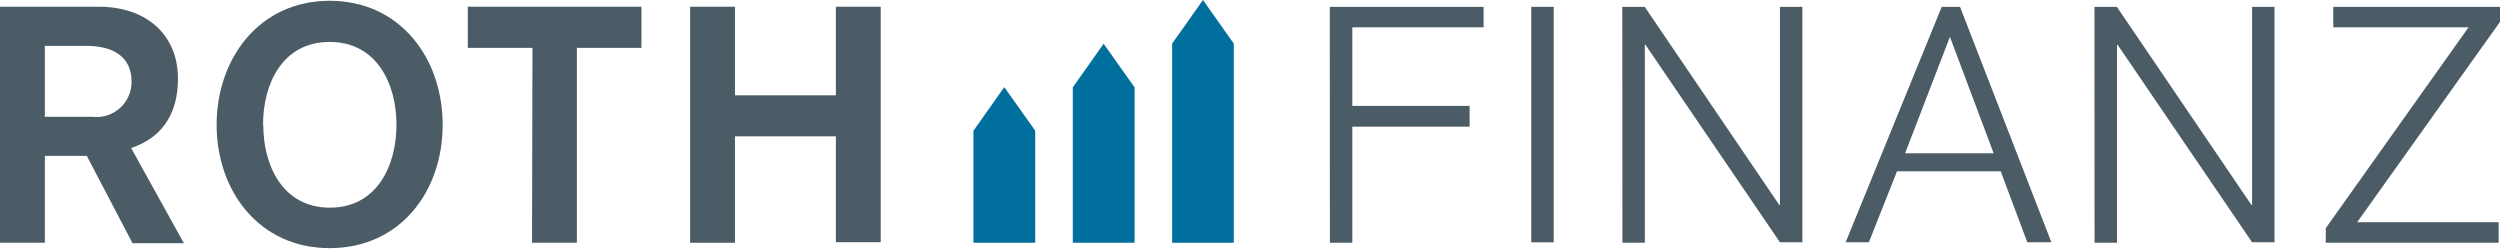
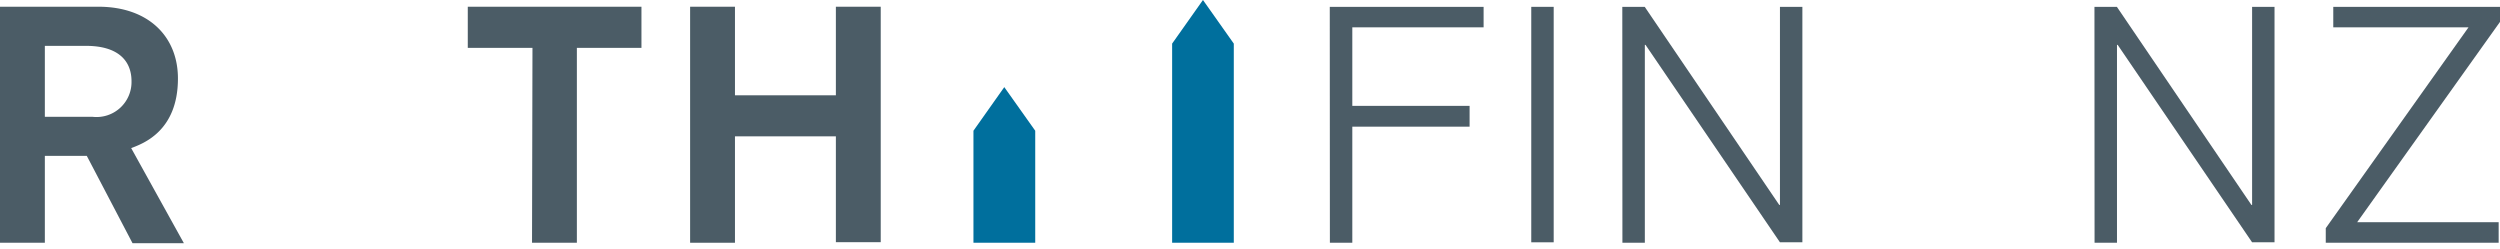
<svg xmlns="http://www.w3.org/2000/svg" width="222.97" height="22.18" viewBox="0 0 222.97 22.18">
  <title>Element 6</title>
  <polygon points="89.57 7.77 86.82 11.66 86.82 21.65 92.33 21.65 92.33 11.66 89.57 7.77" style="fill:#006f9d" />
-   <polygon points="98.43 3.9 95.68 7.79 95.68 21.65 101.19 21.65 101.19 7.79 98.43 3.9" style="fill:#006f9d" />
  <polygon points="107.29 0 104.54 3.89 104.54 21.65 110.04 21.65 110.04 3.89 107.29 0" style="fill:#006f9d" />
  <path d="M0,.6H8.78C13.24.6,15.87,3.26,15.87,7c0,4.73-3.16,5.82-4.17,6.21l4.7,8.48H11.82L7.74,13.9H4v7.75H0Zm4,9.82H8.28a3.12,3.12,0,0,0,3.45-3.17c0-1.92-1.3-3.16-4.05-3.16H4Z" style="fill:#4b5c66" />
-   <path d="M39.48,11.13c0,5.94-3.78,11-10.08,11s-10.08-5.11-10.08-11S23.11.07,29.4.07,39.48,5.19,39.48,11.13Zm-16,0c0,3.66,1.75,7.39,5.94,7.39s5.94-3.73,5.94-7.39S33.6,3.74,29.4,3.74,23.46,7.46,23.46,11.13Z" style="fill:#4b5c66" />
  <path d="M47.49,4.27H41.72V.6H57.21V4.27H51.45V21.65h-4Z" style="fill:#4b5c66" />
  <path d="M61.55.6h4V8.5h9V.6h4v21h-4V12.16h-9v9.49h-4Z" style="fill:#4b5c66" />
  <path d="M118.6.61h13.72V2.44H120.61v7h10.46V11.3H120.61V21.65h-2Z" style="fill:#4b5c66" />
  <path d="M136.57.61h2v21h-2Z" style="fill:#4b5c66" />
  <path d="M144.69.61h2l12,17.67h.06V.61h2v21h-2L146.76,4h-.06V21.65h-2Z" style="fill:#4b5c66" />
-   <path d="M174.81.61l8.15,21h-2.15l-2.37-6.33h-9.25l-2.51,6.33h-2.07l8.57-21Zm3,13.06-3.9-10.38-4,10.38Z" style="fill:#4b5c66" />
  <path d="M186.8.61h2l12,17.67h.06V.61h2v21h-2L188.87,4h-.06V21.65h-2Z" style="fill:#4b5c66" />
  <path d="M208.1.61H223v1.3L210.23,19.82h12.62v1.83H207.43v-1.3L220.16,2.44H208.1Z" style="fill:#4b5c66" />
</svg>